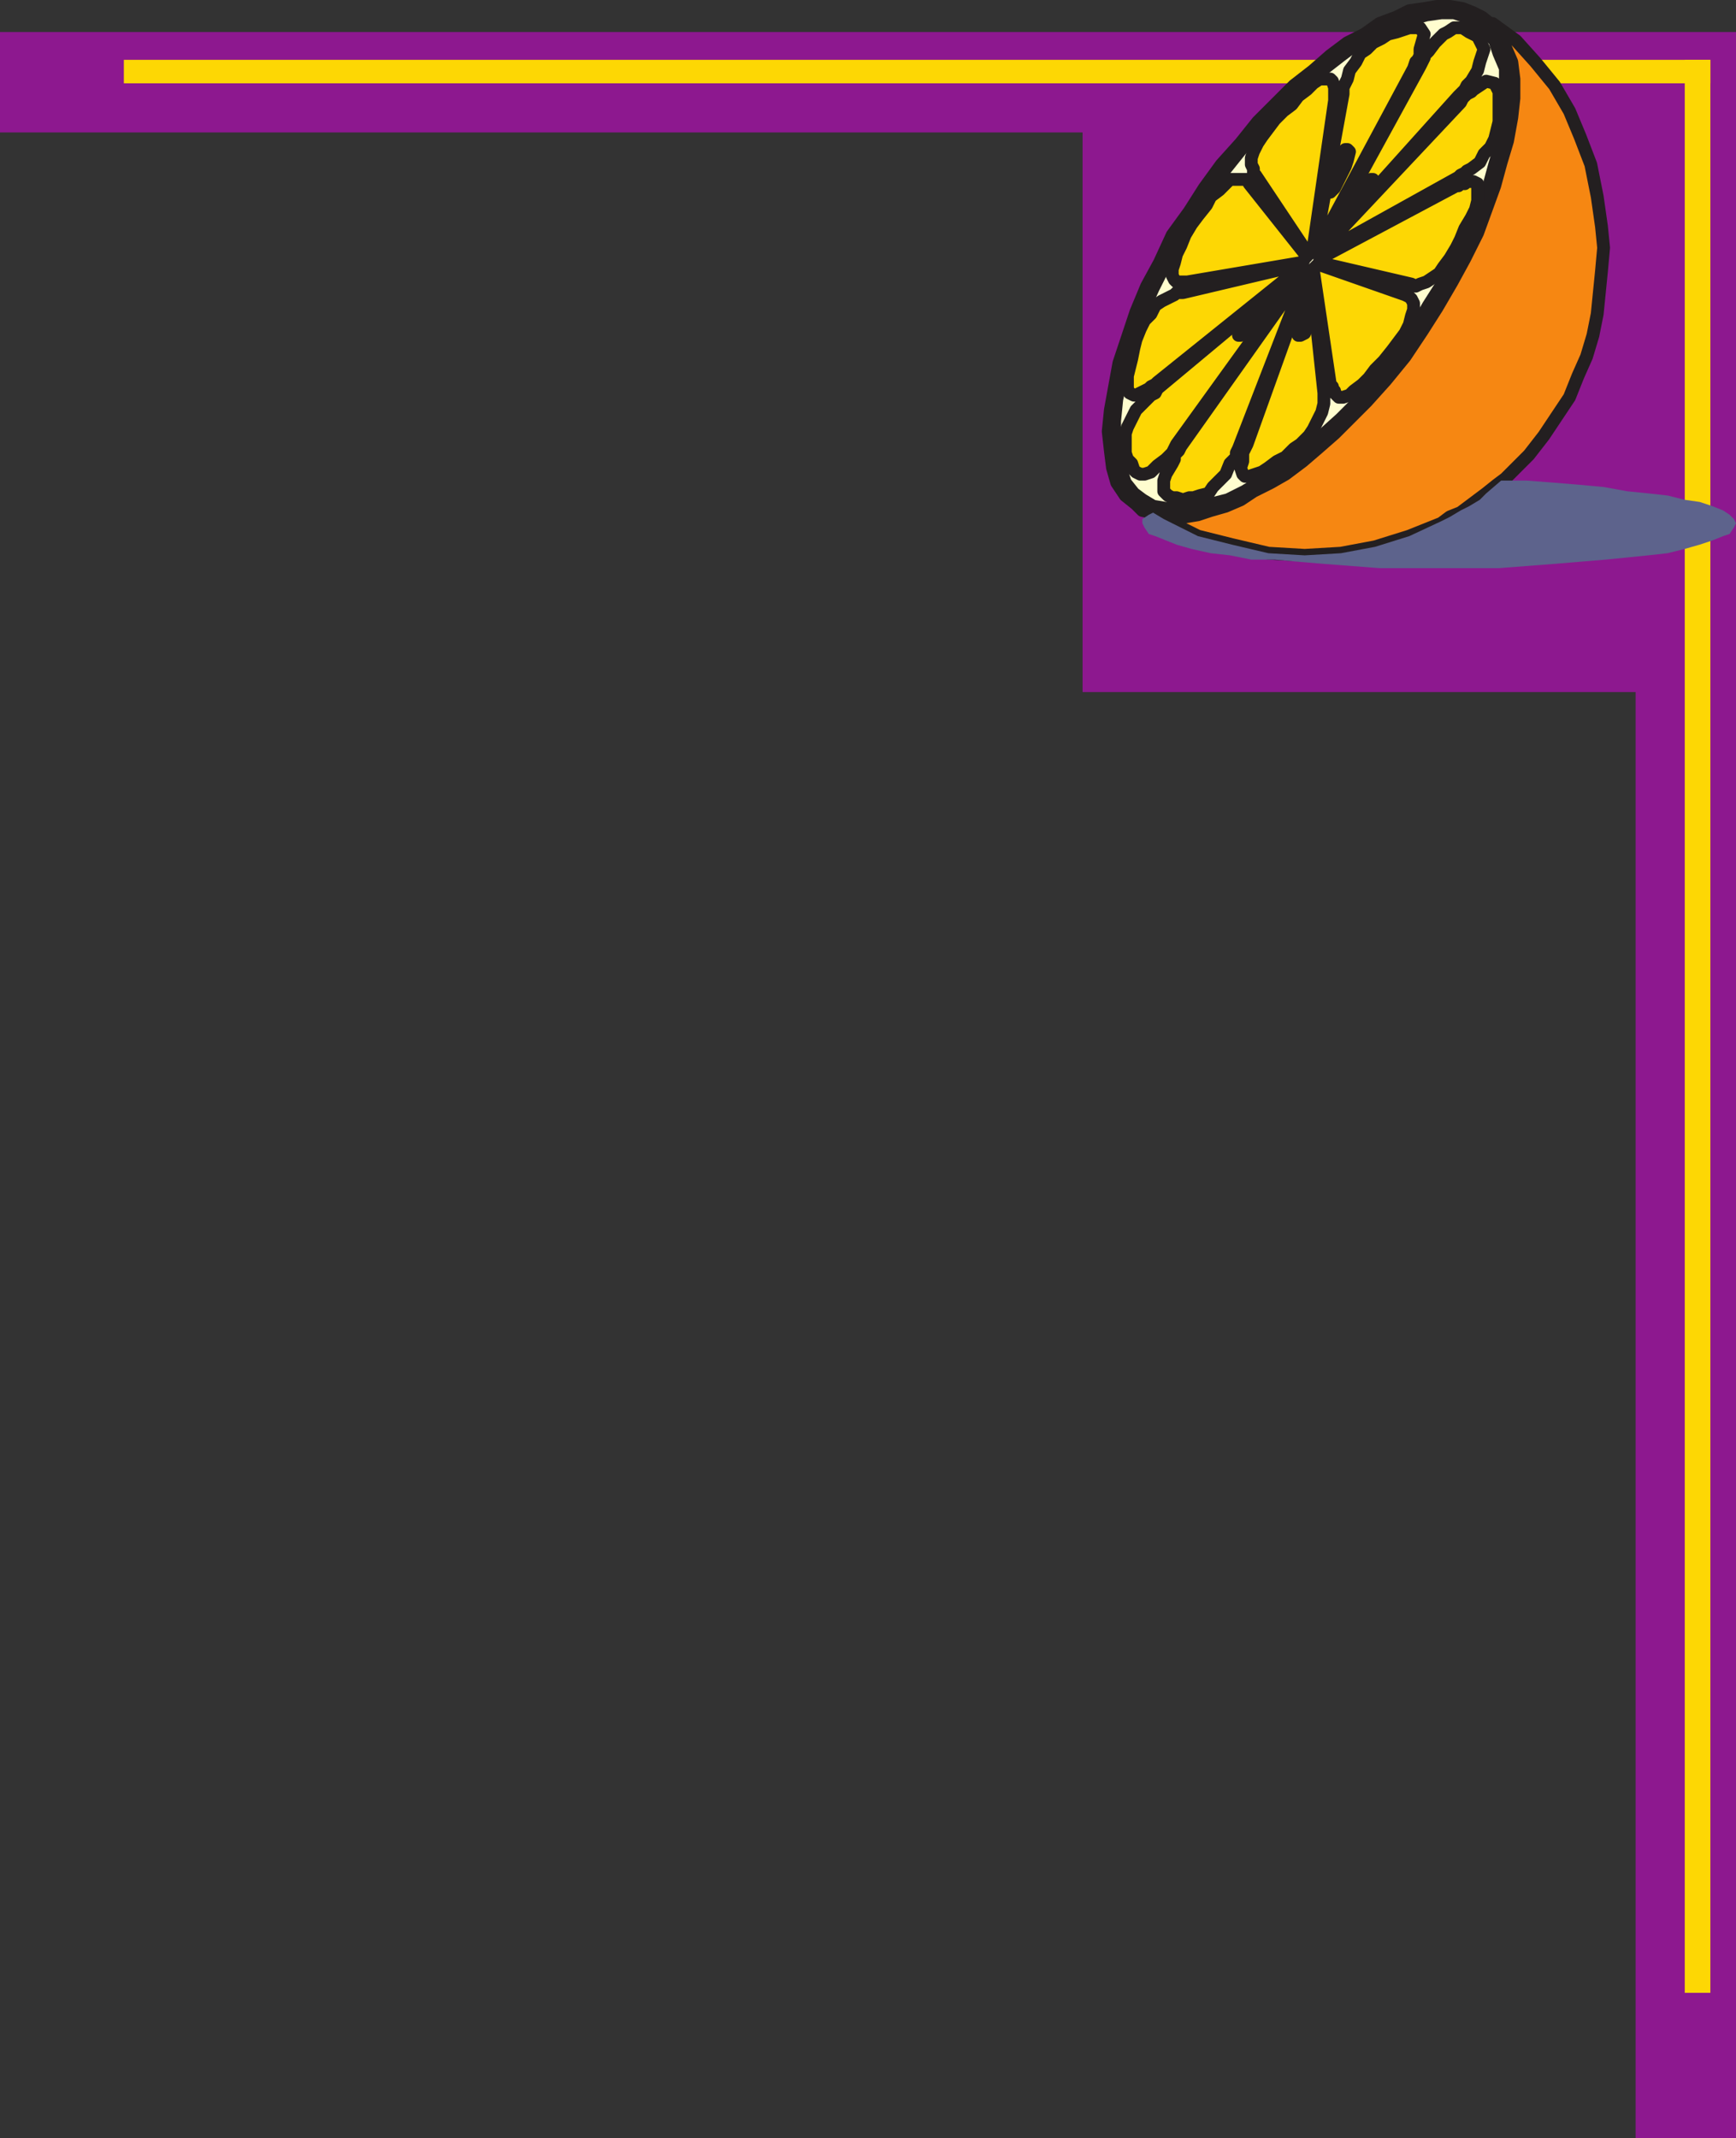
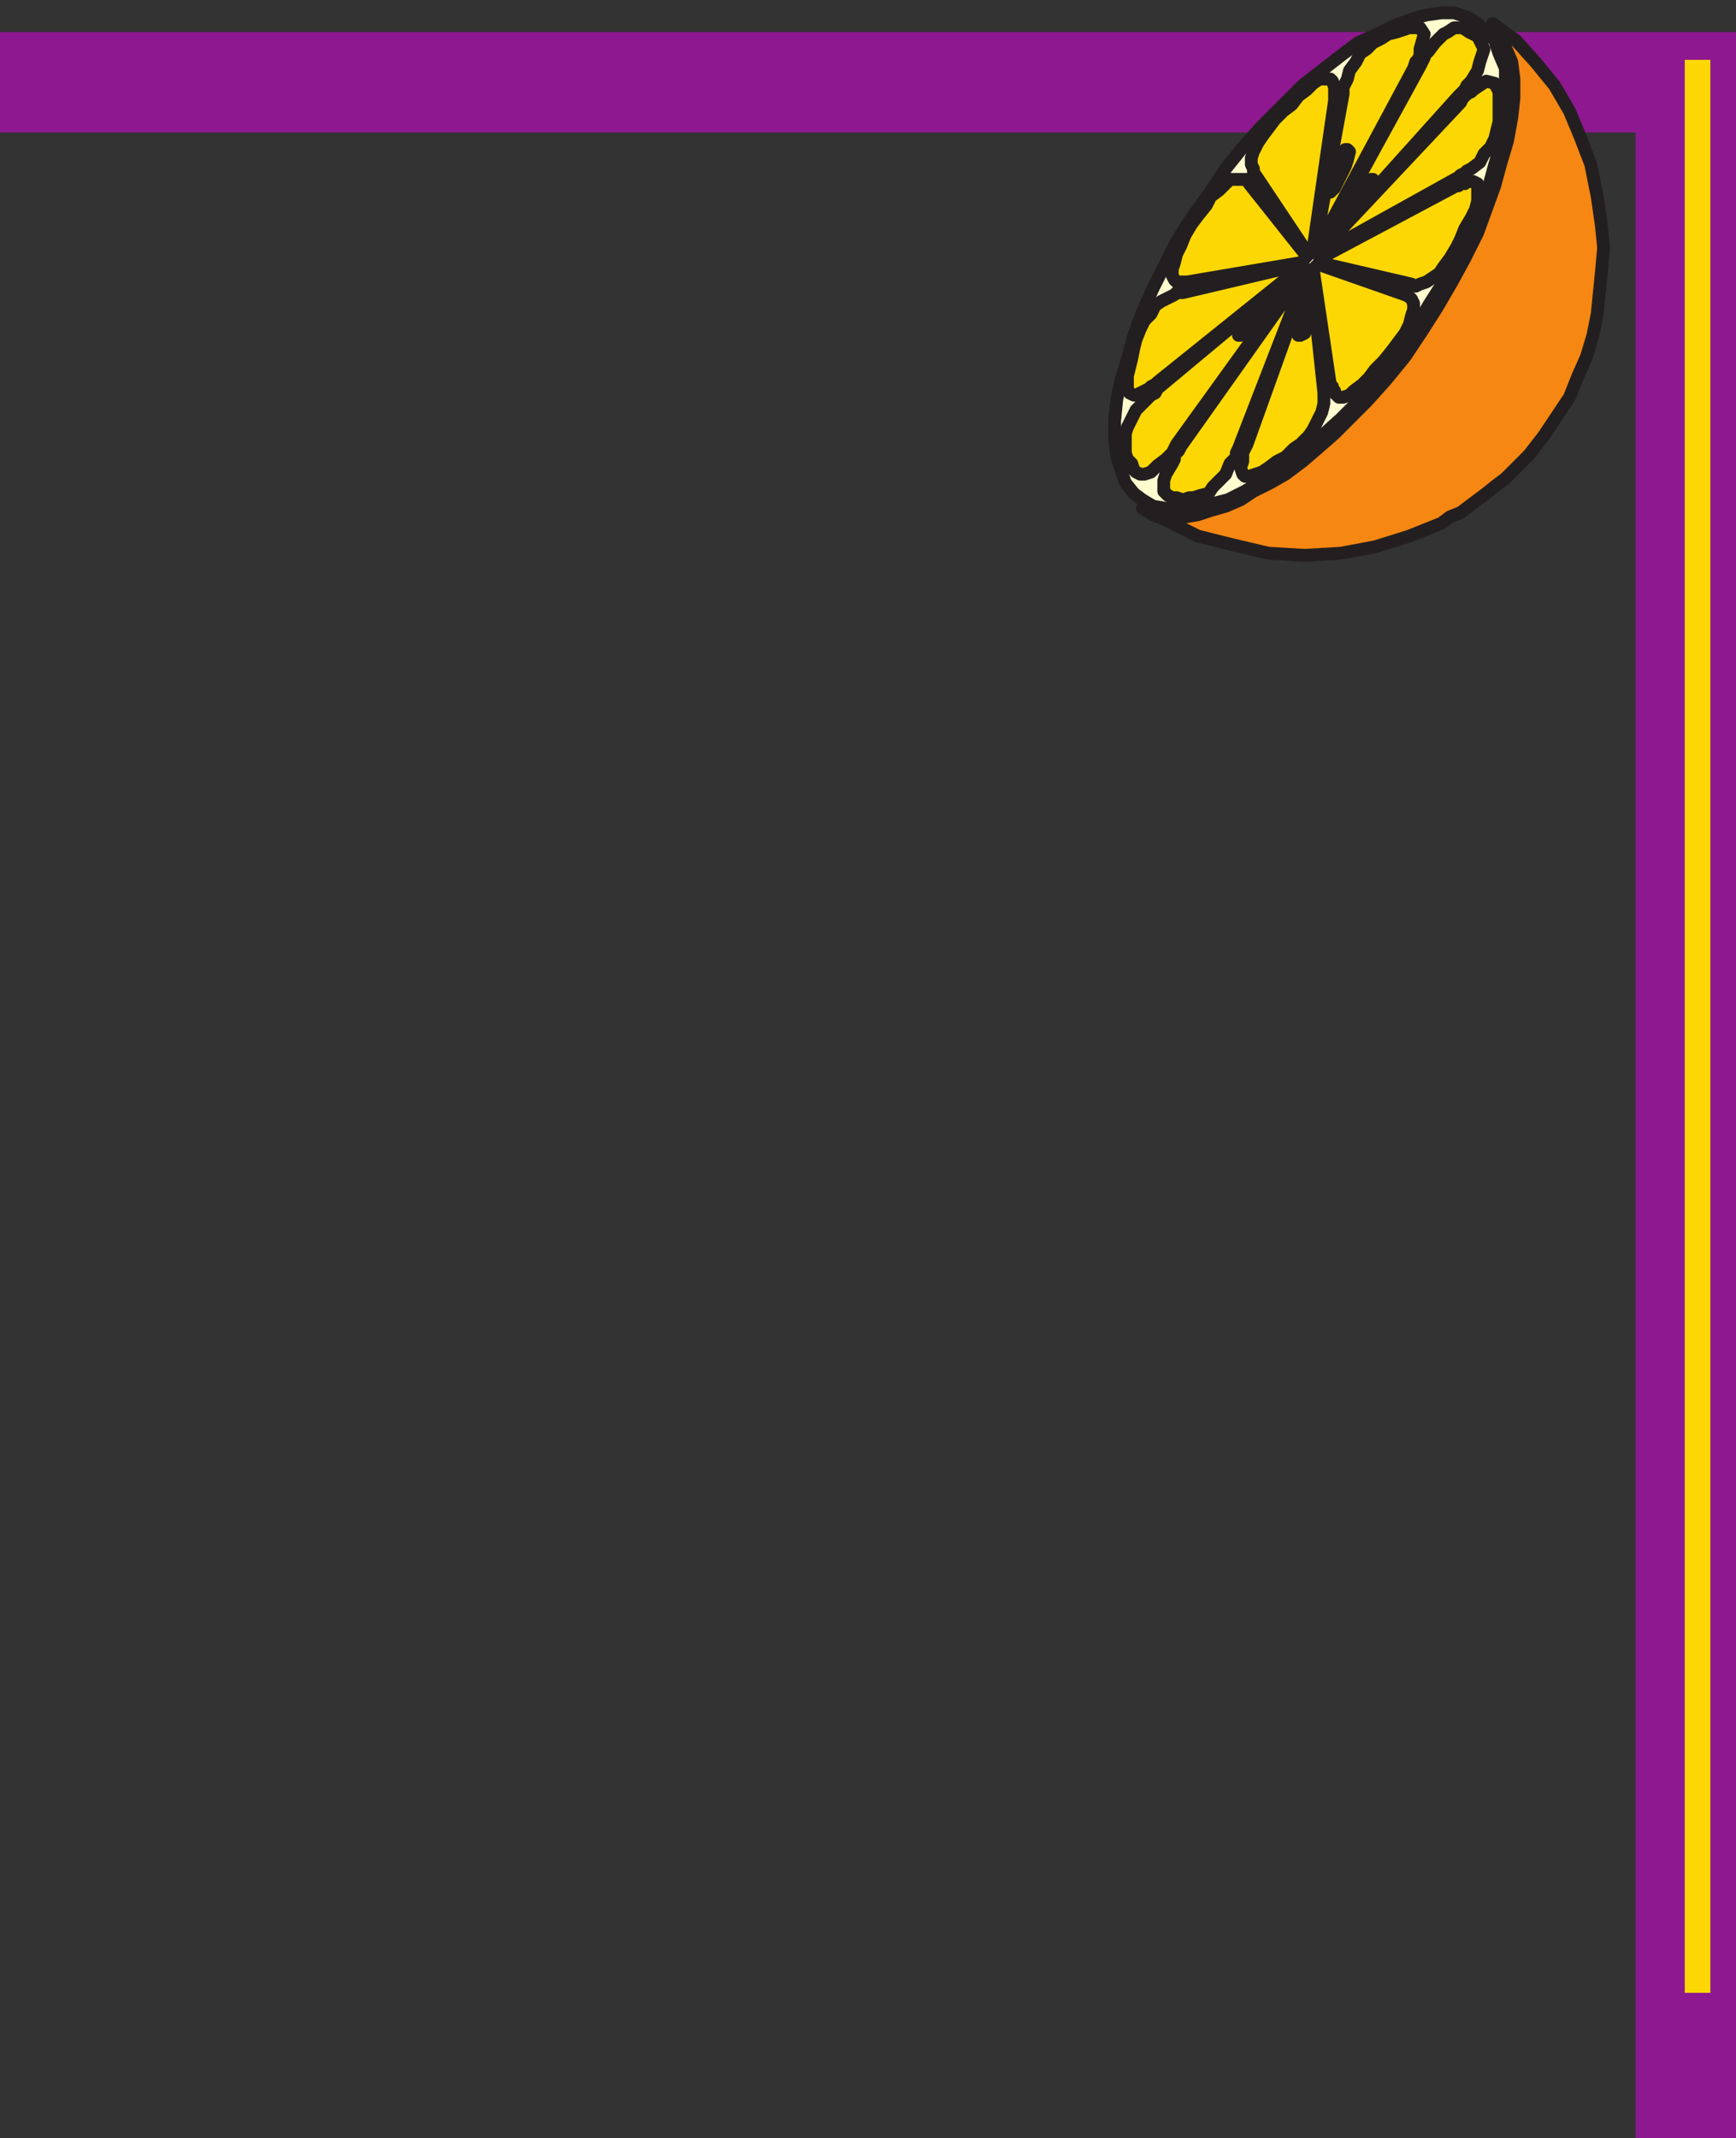
<svg xmlns="http://www.w3.org/2000/svg" width="609.75" height="750.75">
  <rect width="100%" height="100%" fill="#333333" stroke="none" />
  <path fill="#8d188f" fill-rule="evenodd" d="M609.75 13.5v737.25H574.5V13.5h35.25" />
-   <path fill="#8d188f" fill-rule="evenodd" d="M609.75 243h-229.5V12h229.5v231" />
  <path fill="#8d188f" fill-rule="evenodd" d="M609.75 46.5H0V11.25h609.75V46.5" />
  <path fill="#fdd704" fill-rule="evenodd" d="M600.75 21v678.75h-9V21h9" />
-   <path fill="#fdd704" fill-rule="evenodd" d="M600.75 21H43.5v8.25h557.25V21" />
-   <path fill="#bd846f" fill-rule="evenodd" stroke="#231f20" stroke-linecap="round" stroke-linejoin="round" stroke-miterlimit="10" stroke-width="4.5" d="m524.25 9-3.75-3-3-1.5-3.75-1.5-4.5-.75h-4.5l-4.5.75-5.25.75L490.5 6l-6 2.25-5.25 3.75-6 3-6 4.5-6 5.25L454.5 30l-12.75 12.75-6 7.5-6.75 7.5-6 8.25-5.25 8.25-6 8.25-4.5 9.75-4.5 8.25-3.75 9-6 18-3 16.5-.75 7.5.75 6.75.75 6 1.5 5.25 3 4.5 3.75 3 2.25 2.25 3.75.75 3 1.5h8.25l4.5-.75 4.5-1.5 10.5-3 5.25-3 5.25-3.75 5.25-3 6-4.5 5.25-4.5 6-4.5 6-6 5.25-6 6.75-7.5 13.5-16.5 4.5-9 5.25-9 9-16.5 3-9 3.75-8.25L528 57l2.25-7.5 1.5-15v-6.75l-.75-6-1.5-4.5-.75-3-1.5-2.25-3-3" />
  <path fill="#f68712" fill-rule="evenodd" stroke="#231f20" stroke-linecap="round" stroke-linejoin="round" stroke-miterlimit="10" stroke-width="4.5" d="m506.25 183.75 3-2.25L513 180l9-6.75 3.75-3 3-2.25 8.25-8.25 5.25-6.75 9-13.5 3-7.5 3-6.75 2.25-7.5 1.5-7.5 1.5-15 .75-8.25-.75-7.5L561 69l-2.25-11.25L555 48l-3.75-9-5.25-9-6.75-8.25-6.75-7.5-8.25-6 1.5 2.25.75 1.5 1.5 2.25.75 2.25 2.25 5.25.75 6v6.75l-.75 6.75-1.5 8.25-2.25 7.5-2.25 8.25-6 16.5-4.5 9L510 99l-5.25 9-5.25 8.25-6 9-6.75 8.25L480 141l-11.25 11.25-6 5.25-5.25 4.5-6 4.5-5.25 3-6 3-4.5 3-5.25 2.25-5.25 1.5-4.5 1.5-4.5.75H408l-3.75-1.5-3-1.5 3.75 2.25 3.75 1.5 12 6 12 3 12.75 3 12.75.75 12.75-.75 12-2.25 12-3.75 11.25-4.5" />
  <path fill="#fffdcf" fill-rule="evenodd" stroke="#231f20" stroke-linecap="round" stroke-linejoin="round" stroke-miterlimit="10" stroke-width="4.5" d="M477.75 140.25 471 147l-7.5 6.75-13.5 10.5-6.75 4.5-6 3.75-6 3-12 3h-9.75l-4.5-.75-3.75-2.25-3-2.25-3-3.75-3-9-.75-6v-6.75l.75-7.5 1.5-6.75L396 126l2.25-8.25 3-8.25 3.75-8.25 8.25-16.5 5.25-8.25 6-8.25 6-9 6-7.5 6.75-7.5L457.5 30 471 19.5l6-4.5 6.75-3 6-3 6-2.25 5.25-1.5 5.25-.75h4.5l4.5 1.5L519 8.25l6 6 1.5 4.5 2.25 5.25v12.75l-1.5 13.5-2.25 7.5-2.25 8.25-3 8.25L516 82.5 507 99l-5.25 8.25-5.25 9-6 8.25-6 7.5-6.75 8.25" />
  <path fill="#fdd704" fill-rule="evenodd" stroke="#231f20" stroke-linecap="round" stroke-linejoin="round" stroke-miterlimit="10" stroke-width="4.5" d="m498.75 23.25 1.5-3v-.75l1.5-1.5 2.25-3 3-3 1.5-.75 2.25-1.5h3l2.25 1.5 3 1.5 2.25 4.5-1.5 4.5-.75 3-2.25 3.75-1.5 1.5-.75 1.5-2.25 2.25L465 86.25l-.75.75h-.75v-.75h.75l34.5-63M435 157.5l23.25-60V96l-1.5 1.5-42 59.25-.75 1.5-1.5 1.5v1.5l-.75 1.5-2.25 3.75-.75 2.25v3.75l1.5 1.5 1.5.75h1.5l2.25.75 2.25-.75h1.5l2.25-.75 3-.75L426 171l4.5-4.5 1.5-3.75 2.25-2.25V159l.75-1.5m-21.75-1.5-1.5 3-2.25 2.25-3 2.25-2.25 2.25-2.25.75h-1.5l-1.5-.75-.75-.75-.75-2.25-1.5-1.5-.75-2.25v-6.75L396 150l3-6 5.25-5.25 1.5-.75.75-1.5L456 95.25h.75V96l-.75.75L413.25 156m58.5-123v-2.25l1.5-3 .75-3 2.25-3 1.5-3 2.25-1.5 2.25-2.25 3-1.5 2.25-1.5 3-.75 4.5-1.5h3.75l1.5 2.25-1.5 5.25v2.25L498 21l-.75.75-.75 2.25-33 61.5L462 87v-.75L471.75 33M513 36l-48 51v.75l-.75.75.75.75v-.75l47.25-26.25.75-.75 1.5-.75.75-.75 1.5-.75 3-2.25 1.5-3 2.25-2.25 1.5-3 1.5-6v-10.5l-1.5-3-3-.75-4.5 3-.75.75-1.5.75-1.5 1.5L513 36m-48 102-4.5-42v-.75h-.75L459 96v1.5L438 156l-1.5 3v3l-.75 2.25.75 2.25.75.75h1.5l4.5-1.5 2.25-1.5 3-2.25 3-1.5 3-3 2.25-1.5 3-3 1.5-2.25 3-6 .75-3V138m-58.5-3.75-.75.75-1.5.75-.75.75-4.5 2.25h-.75l-1.5-.75-.75-1.5V132l1.5-6 .75-3.75.75-3 1.5-3.75 1.5-3 2.25-2.25 1.5-3 2.25-1.5 4.5-2.25.75-.75h2.25L456.75 93v1.5H456l-49.5 39.75M441 61.5l-.75-.75v-1.5l-.75-1.5V55.5l.75-2.25 1.5-3 1.5-2.25 4.5-6 3-3 3-2.25 2.25-3 3-2.25 2.25-2.25 2.25-1.5h3.75l.75.75.75 2.25v4.5L461.25 87v.75l-1.5 1.5-.75-.75-18-27m70.5 3.75L465 90h-.75l-.75 1.5v.75l32.25 7.5 1.5.75 1.5-.75L501 99l4.5-3 1.5-2.25 2.25-3L511.5 87l1.5-3 1.5-3.75 2.25-3.75 1.5-3 .75-3v-6l-1.5-.75h-2.25l-.75.75H513l-.75.75h-.75m-18 38.25-30-10.5h-.75l-1.5 1.5 6 40.5.75.75v.75l.75.75v.75l1.5 1.5h1.5l2.25-.75 1.5-1.5 3-2.25 2.25-2.25 2.25-3 3-3 3-3.75 4.5-6 1.5-3 .75-3 .75-2.25v-2.25l-.75-1.5-.75-.75-1.5-.75M417 99h-3.75l-.75-.75-.75-1.5V94.5l.75-2.25.75-3 1.5-3 1.5-3.75 2.25-3.75 2.25-3 3-3.75 1.5-3 3-2.25L432 63h6l.75 1.5L459 90l-.75.75-.75 1.5h-.75L417 99" />
  <path fill="#f8a056" fill-rule="evenodd" stroke="#231f20" stroke-linecap="round" stroke-linejoin="round" stroke-miterlimit="10" stroke-width="4.5" d="M447.75 105h-1.5l-.75.75-2.25 1.5-3 2.25-1.5 3-3.75 3.75v1.5h.75l1.5-.75 1.5-2.25 3-2.25 2.25-3 1.5-2.25 2.25-1.5V105m19.5-37.5-.75-.75V66l.75-2.25v-3l3-6 2.25-2.25h.75l.75.75-.75 3-.75 2.25-3.75 7.5-1.5 1.5m6.75 6 .75-2.25 1.5-1.5.75-2.25 2.25-1.5 1.5-1.5.75-1.5h.75v.75l-1.5 3-1.5 2.25-2.25 2.25-.75 1.5-1.5.75H474m-15 32.25-.75.75-1.5 2.25V111l-1.5 4.5.75 1.5v.75h.75l1.5-.75 2.25-6.75v-3.75l-.75-.75H459" />
-   <path fill="#5d638c" fill-rule="evenodd" d="m519.75 175.5 2.25-2.25 5.25-4.5h9l9.75.75 9 .75 8.25.75 8.25 1.5 7.5.75 6.75.75 6 1.5 5.25.75 4.5 1.5 3.75 1.5 2.25 1.5 1.5 1.5.75 1.5-.75 1.5-1.5 2.25-2.25.75-3.75 1.5-4.5 1.5-5.25 1.5-6 1.5-6.75.75-15 1.5-18 1.5-19.5 1.5h-42L465 198l-9-.75-8.25-.75h-8.25L432 195l-6.75-.75-6.75-1.5-5.25-1.5-7.5-3-2.25-.75-1.5-2.25-.75-1.5v-1.5l2.25-1.5 1.5-.75 3.75 2.25 12 6 12 3 12.75 3 12.75.75 12.75-.75 12-2.25 12-3.75 11.25-5.25 3-1.5 3.75-2.25 3-1.5 3.75-2.25" />
</svg>